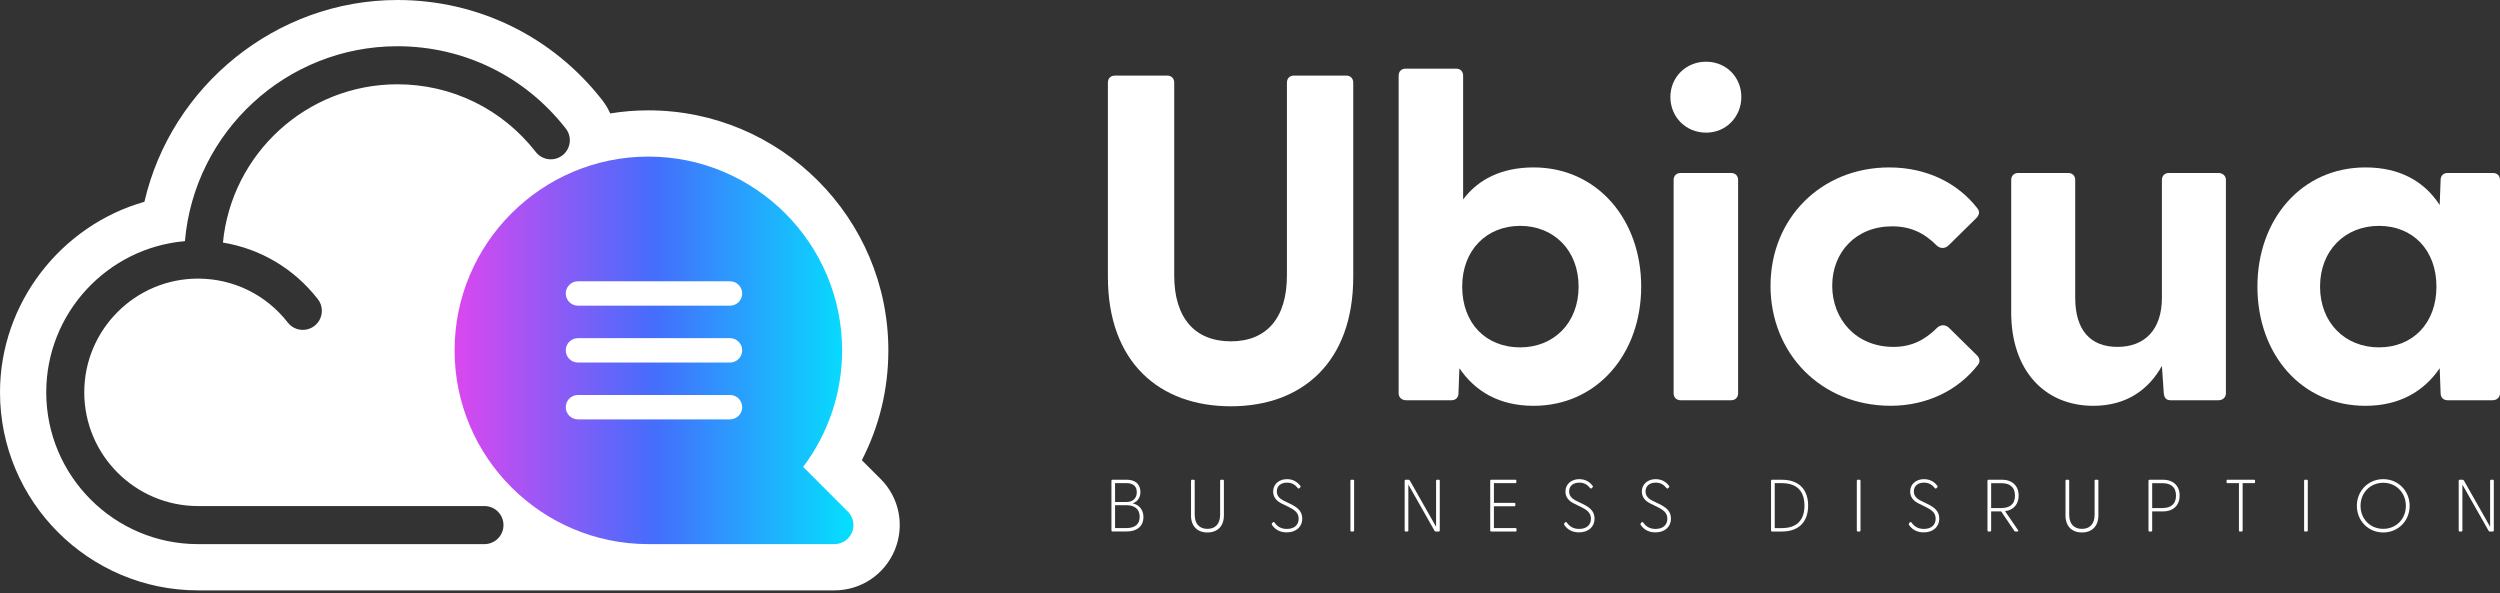
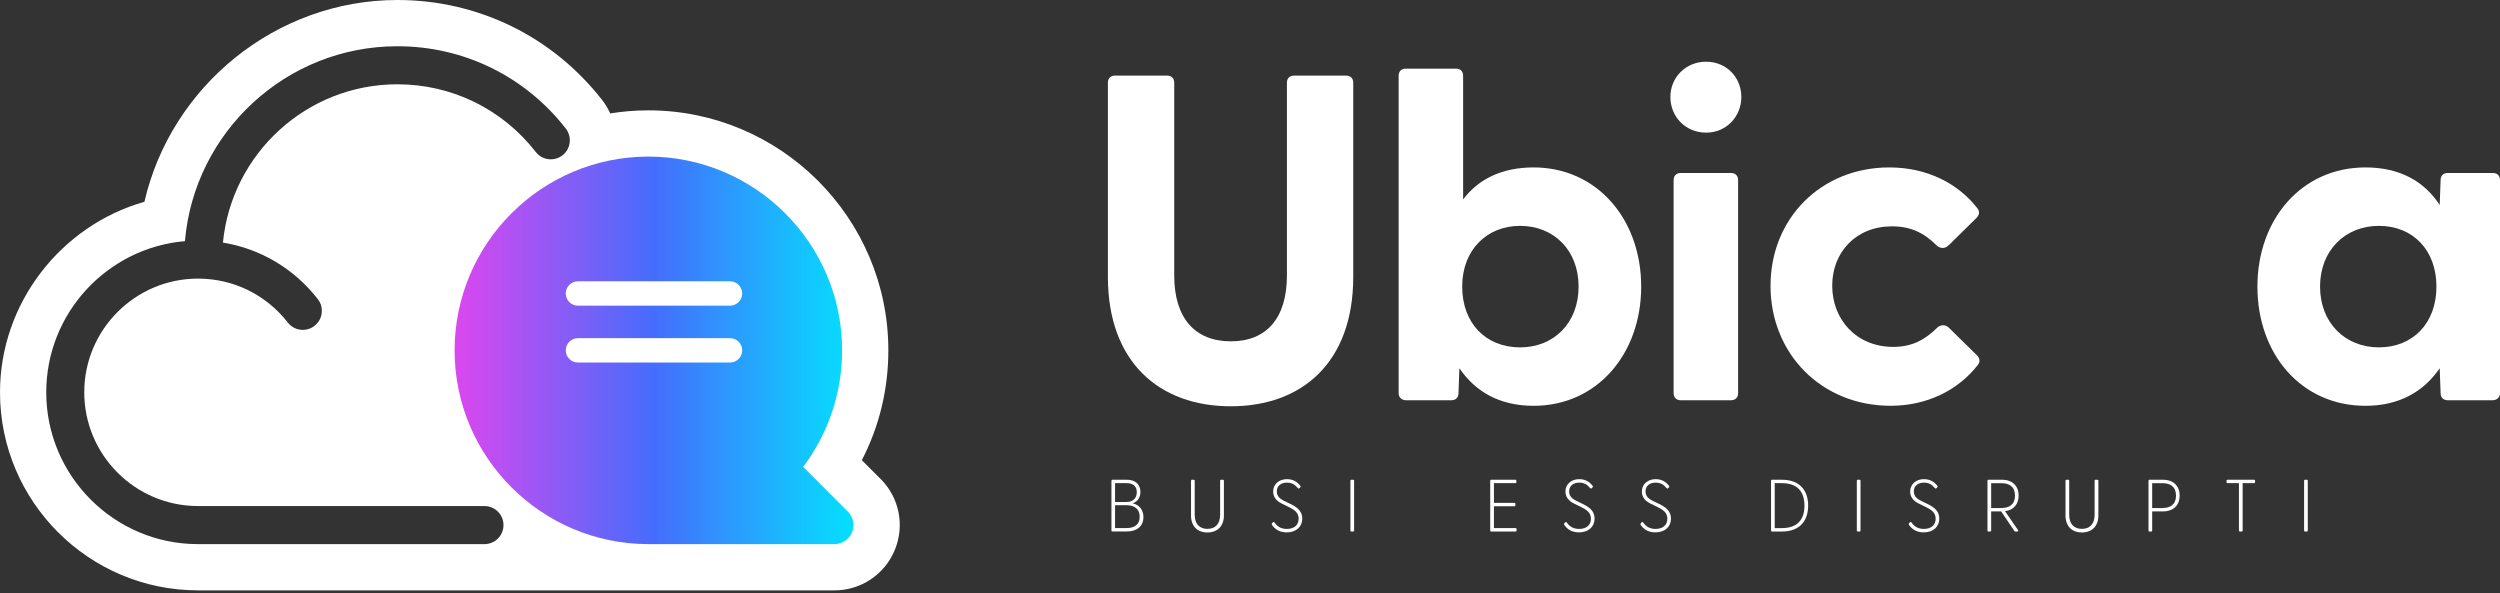
<svg xmlns="http://www.w3.org/2000/svg" width="396" height="94" viewBox="0 0 396 94" fill="none">
  <rect x="0" y="0" width="396" height="94" fill="#333333" stroke="none" />
  <path d="M139.484 75.864L136.515 72.895C139.277 67.551 140.714 61.641 140.714 55.5C140.714 34.536 123.658 17.48 102.695 17.48C100.64 17.48 98.628 17.65 96.658 17.966C96.323 17.23 95.913 16.524 95.404 15.873C87.552 5.787 75.723 0 62.951 0C43.712 0 27.095 13.649 22.877 31.963C9.666 35.715 0 48.006 0 62.145C0 79.441 14.073 93.514 31.369 93.514H132.174C136.369 93.514 140.12 91.007 141.728 87.133C143.335 83.254 142.458 78.829 139.489 75.864H139.484ZM89.098 24.602C87.783 25.624 85.889 25.389 84.866 24.074C79.559 17.259 71.571 13.352 62.946 13.352C48.543 13.352 36.671 24.375 35.314 38.425C41.238 39.395 46.573 42.539 50.344 47.384C51.366 48.699 51.131 50.593 49.816 51.616C48.506 52.639 46.606 52.403 45.584 51.088C42.138 46.667 36.954 44.132 31.36 44.132C21.425 44.132 13.347 52.215 13.347 62.145C13.347 72.075 21.43 80.158 31.36 80.158H76.736C78.4 80.158 79.752 81.506 79.752 83.174C79.752 84.842 78.404 86.19 76.736 86.19H31.369C18.112 86.19 7.324 75.402 7.324 62.145C7.324 49.585 17.004 39.254 29.291 38.198C30.776 20.93 45.301 7.324 62.951 7.324C73.446 7.324 83.174 12.079 89.626 20.369C90.649 21.684 90.413 23.579 89.098 24.602Z" fill="white" />
  <path d="M134.305 81.044L127.221 73.955C131.218 68.653 133.39 62.201 133.39 55.495C133.39 38.571 119.619 24.804 102.7 24.804C85.78 24.804 72.009 38.571 72.009 55.495C72.009 72.419 85.776 86.186 102.7 86.186H132.174C133.395 86.186 134.493 85.45 134.96 84.324C135.426 83.198 135.167 81.901 134.305 81.039V81.044Z" fill="url(#paint0_linear_197_3192)" />
-   <path d="M115.632 66.429H91.549C90.484 66.429 89.616 65.562 89.616 64.497C89.616 63.431 90.484 62.564 91.549 62.564H115.632C116.697 62.564 117.564 63.431 117.564 64.497C117.564 65.562 116.697 66.429 115.632 66.429Z" fill="white" />
  <path d="M115.632 57.427H91.549C90.484 57.427 89.616 56.56 89.616 55.495C89.616 54.43 90.484 53.562 91.549 53.562H115.632C116.697 53.562 117.564 54.43 117.564 55.495C117.564 56.56 116.697 57.427 115.632 57.427Z" fill="white" />
  <path d="M115.632 48.421H91.549C90.484 48.421 89.616 47.554 89.616 46.488C89.616 45.423 90.484 44.556 91.549 44.556H115.632C116.697 44.556 117.564 45.423 117.564 46.488C117.564 47.554 116.697 48.421 115.632 48.421Z" fill="white" />
  <path d="M175.491 43.859V13.078C175.491 12.419 175.929 11.976 176.594 11.976H184.893C185.553 11.976 185.996 12.414 185.996 13.078V43.637C185.996 50.395 189.3 54.067 194.96 54.067C200.62 54.067 203.849 50.395 203.849 43.637V13.078C203.849 12.419 204.287 11.976 204.951 11.976H213.251C213.911 11.976 214.354 12.414 214.354 13.078V43.859C214.354 57.375 206.271 64.355 194.96 64.355C183.649 64.355 175.491 57.375 175.491 43.859V43.859Z" fill="white" />
  <path d="M231.169 58.327L231.023 62.296C231.023 62.955 230.585 63.398 229.92 63.398H222.719C222.059 63.398 221.546 62.96 221.546 62.296V11.976C221.546 11.316 221.984 10.873 222.648 10.873H230.656C231.316 10.873 231.759 11.311 231.759 11.976V31.591C234.181 28.358 237.928 26.52 242.923 26.52C252.986 26.52 259.965 34.748 259.965 45.4C259.965 56.051 252.986 64.28 242.923 64.28C237.489 64.28 233.667 62.003 231.169 58.327V58.327ZM240.793 55.024C246.081 55.024 250.049 51.201 250.049 45.4C250.049 39.598 246.081 35.776 240.793 35.776C235.505 35.776 231.612 39.593 231.612 45.4C231.612 51.206 235.359 55.024 240.793 55.024Z" fill="white" />
  <path d="M264.589 15.355C264.589 12.268 267.011 9.775 270.245 9.775C273.478 9.775 275.829 12.273 275.829 15.355C275.829 18.437 273.478 21.01 270.245 21.01C267.011 21.01 264.589 18.512 264.589 15.355ZM265.103 28.504C265.103 27.844 265.546 27.401 266.206 27.401H274.213C274.873 27.401 275.316 27.844 275.316 28.504V62.296C275.316 62.955 274.873 63.398 274.213 63.398H266.206C265.546 63.398 265.103 62.96 265.103 62.296V28.504Z" fill="white" />
  <path d="M280.453 45.254C280.453 34.602 288.46 26.52 299.257 26.52C305.21 26.52 310.13 29.017 313.212 32.986C313.651 33.499 313.504 34.089 313.066 34.527L308.66 38.863C308.07 39.452 307.265 39.377 306.751 38.863C304.767 36.879 302.636 35.851 299.7 35.851C293.969 35.851 290.223 39.966 290.223 45.254C290.223 50.541 293.969 54.948 299.917 54.948C302.707 54.948 304.837 53.921 306.822 51.937C307.335 51.423 308.141 51.347 308.73 51.937L313.137 56.273C313.58 56.711 313.726 57.3 313.283 57.814C310.196 61.782 305.276 64.275 299.474 64.275C288.531 64.275 280.448 56.046 280.448 45.249L280.453 45.254Z" fill="white" />
-   <path d="M318.576 49.439V28.504C318.576 27.844 319.019 27.401 319.679 27.401H327.61C328.27 27.401 328.713 27.844 328.713 28.504V47.162C328.713 52.229 331.065 54.948 335.396 54.948C339.727 54.948 342.447 52.229 342.447 47.162V28.504C342.447 27.844 342.885 27.401 343.55 27.401H351.411C352.071 27.401 352.584 27.844 352.584 28.504V62.296C352.584 62.955 352.071 63.398 351.411 63.398H343.842C343.182 63.398 342.814 63.106 342.739 62.225L342.447 57.964C340.387 61.636 336.937 64.28 331.574 64.28C324.01 64.28 318.571 58.846 318.571 49.439H318.576Z" fill="white" />
  <path d="M357.575 45.4C357.575 34.748 364.555 26.52 374.693 26.52C380.127 26.52 384.02 28.725 386.447 32.472L386.593 28.504C386.593 27.844 387.031 27.401 387.696 27.401H394.897C395.557 27.401 396 27.844 396 28.504V62.296C396 62.955 395.486 63.398 394.822 63.398H387.696C387.036 63.398 386.593 62.96 386.593 62.296L386.447 58.327C383.949 62.003 380.056 64.28 374.693 64.28C364.555 64.28 357.575 56.126 357.575 45.4V45.4ZM376.823 55.023C382.186 55.023 385.933 51.201 385.933 45.4C385.933 39.598 382.186 35.776 376.823 35.776C371.46 35.776 367.496 39.669 367.496 45.4C367.496 51.131 371.464 55.023 376.823 55.023Z" fill="white" />
  <path d="M176.052 84.027V76.156C176.052 76.053 176.099 75.991 176.202 75.991H178.441C180.152 75.991 180.642 77.024 180.642 77.933C180.642 78.673 180.312 79.432 179.412 79.724C180.562 79.983 181.123 80.883 181.123 81.916C181.123 83.24 180.232 84.187 178.427 84.187H176.202C176.099 84.187 176.052 84.131 176.052 84.022V84.027ZM178.441 79.517C179.436 79.517 180.067 78.932 180.067 77.957C180.067 76.981 179.436 76.529 178.441 76.529H176.627V79.517H178.441ZM178.394 83.65C179.822 83.65 180.524 83.004 180.524 81.859C180.524 80.714 179.822 80.021 178.394 80.021H176.627V83.65H178.394V83.65Z" fill="white" />
  <path d="M188.659 81.638V76.156C188.659 76.053 188.706 75.991 188.809 75.991H189.078C189.182 75.991 189.243 76.048 189.243 76.156V81.534C189.243 83.089 190.096 83.772 191.255 83.772C192.415 83.772 193.268 83.094 193.268 81.534V76.156C193.268 76.053 193.324 75.991 193.433 75.991H193.701C193.805 75.991 193.866 76.048 193.866 76.156V81.638C193.866 83.372 192.825 84.343 191.255 84.343C189.686 84.343 188.654 83.372 188.654 81.638H188.659Z" fill="white" />
  <path d="M201.478 83.136C201.421 83.042 201.421 82.971 201.502 82.877L201.619 82.75C201.723 82.632 201.832 82.693 201.888 82.773C202.289 83.358 202.873 83.782 203.844 83.782C205.041 83.782 205.706 83.127 205.706 82.165C205.706 81.157 204.966 80.714 204.042 80.257L203.047 79.776C202.18 79.352 201.667 78.734 201.667 77.853C201.667 76.67 202.628 75.897 203.844 75.897C204.782 75.897 205.47 76.298 205.951 76.929C206.068 77.056 206.031 77.118 205.941 77.212L205.847 77.316C205.743 77.434 205.649 77.396 205.555 77.292C205.121 76.755 204.607 76.449 203.867 76.449C202.977 76.449 202.251 76.906 202.251 77.829C202.251 78.484 202.59 78.932 203.363 79.319L204.372 79.809C205.366 80.299 206.281 80.874 206.281 82.151C206.281 83.428 205.319 84.329 203.82 84.329C202.67 84.329 201.921 83.815 201.478 83.136V83.136Z" fill="white" />
  <path d="M213.906 84.027V76.156C213.906 76.053 213.953 75.991 214.057 75.991H214.325C214.429 75.991 214.49 76.048 214.49 76.156V84.027C214.49 84.131 214.434 84.192 214.325 84.192H214.057C213.953 84.192 213.906 84.135 213.906 84.027Z" fill="white" />
-   <path d="M227.23 84.074L223.082 76.755V84.027C223.082 84.131 223.026 84.192 222.917 84.192H222.649C222.545 84.192 222.498 84.135 222.498 84.027V76.156C222.498 76.053 222.545 75.991 222.649 75.991H223.106C223.2 75.991 223.271 76.024 223.318 76.109L227.475 83.443V76.156C227.475 76.053 227.522 75.991 227.625 75.991H227.894C227.998 75.991 228.059 76.048 228.059 76.156V84.027C228.059 84.131 228.002 84.192 227.894 84.192H227.437C227.343 84.192 227.272 84.159 227.225 84.074H227.23Z" fill="white" />
  <path d="M236.052 84.027V76.156C236.052 76.053 236.099 75.991 236.203 75.991H240.044C240.148 75.991 240.195 76.048 240.195 76.156V76.368C240.195 76.472 240.148 76.533 240.044 76.533H236.637V79.658H239.87C239.973 79.658 240.035 79.715 240.035 79.823V80.044C240.035 80.148 239.978 80.195 239.87 80.195H236.637V83.65H240.058C240.162 83.65 240.223 83.707 240.223 83.815V84.027C240.223 84.131 240.167 84.192 240.058 84.192H236.203C236.099 84.192 236.052 84.135 236.052 84.027V84.027Z" fill="white" />
  <path d="M247.778 83.136C247.721 83.042 247.721 82.971 247.802 82.877L247.919 82.75C248.023 82.632 248.131 82.693 248.188 82.773C248.589 83.358 249.173 83.782 250.144 83.782C251.336 83.782 252.005 83.127 252.005 82.165C252.005 81.157 251.266 80.714 250.342 80.257L249.347 79.776C248.48 79.352 247.966 78.734 247.966 77.853C247.966 76.67 248.928 75.897 250.144 75.897C251.082 75.897 251.77 76.298 252.251 76.929C252.368 77.056 252.331 77.118 252.241 77.212L252.147 77.316C252.043 77.434 251.949 77.396 251.855 77.292C251.421 76.755 250.907 76.449 250.167 76.449C249.277 76.449 248.551 76.906 248.551 77.829C248.551 78.484 248.89 78.932 249.663 79.319L250.672 79.809C251.666 80.299 252.58 80.874 252.58 82.151C252.58 83.428 251.619 84.329 250.12 84.329C248.97 84.329 248.221 83.815 247.778 83.136V83.136Z" fill="white" />
  <path d="M259.881 83.136C259.824 83.042 259.824 82.971 259.904 82.877L260.022 82.75C260.126 82.632 260.234 82.693 260.291 82.773C260.691 83.358 261.276 83.782 262.247 83.782C263.439 83.782 264.108 83.127 264.108 82.165C264.108 81.157 263.368 80.714 262.445 80.257L261.45 79.776C260.583 79.352 260.069 78.734 260.069 77.853C260.069 76.67 261.031 75.897 262.247 75.897C263.184 75.897 263.873 76.298 264.353 76.929C264.471 77.056 264.433 77.118 264.344 77.212L264.25 77.316C264.146 77.434 264.052 77.396 263.957 77.292C263.524 76.755 263.01 76.449 262.27 76.449C261.379 76.449 260.654 76.906 260.654 77.829C260.654 78.484 260.993 78.932 261.766 79.319L262.774 79.809C263.769 80.299 264.683 80.874 264.683 82.151C264.683 83.428 263.722 84.329 262.223 84.329C261.073 84.329 260.324 83.815 259.881 83.136V83.136Z" fill="white" />
  <path d="M280.533 84.027V76.156C280.533 76.053 280.58 75.991 280.684 75.991H282.253C285.133 75.991 286.41 77.735 286.41 80.092C286.41 82.448 285.133 84.192 282.253 84.192H280.684C280.58 84.192 280.533 84.135 280.533 84.027ZM282.244 83.65C284.737 83.65 285.825 82.278 285.825 80.092C285.825 77.905 284.737 76.533 282.244 76.533H281.117V83.655H282.244V83.65Z" fill="white" />
  <path d="M294.12 84.027V76.156C294.12 76.053 294.167 75.991 294.271 75.991H294.54C294.643 75.991 294.705 76.048 294.705 76.156V84.027C294.705 84.131 294.648 84.192 294.54 84.192H294.271C294.167 84.192 294.12 84.135 294.12 84.027Z" fill="white" />
  <path d="M302.382 83.136C302.325 83.042 302.325 82.971 302.405 82.877L302.523 82.75C302.627 82.632 302.735 82.693 302.792 82.773C303.193 83.358 303.777 83.782 304.748 83.782C305.94 83.782 306.609 83.127 306.609 82.165C306.609 81.157 305.869 80.714 304.946 80.257L303.951 79.776C303.084 79.352 302.57 78.734 302.57 77.853C302.57 76.67 303.532 75.897 304.748 75.897C305.686 75.897 306.374 76.298 306.854 76.929C306.972 77.056 306.935 77.118 306.845 77.212L306.751 77.316C306.647 77.434 306.553 77.396 306.459 77.292C306.025 76.755 305.511 76.449 304.771 76.449C303.881 76.449 303.155 76.906 303.155 77.829C303.155 78.484 303.494 78.932 304.267 79.319L305.276 79.809C306.27 80.299 307.184 80.874 307.184 82.151C307.184 83.428 306.223 84.329 304.724 84.329C303.574 84.329 302.825 83.815 302.382 83.136V83.136Z" fill="white" />
  <path d="M319.056 84.074L316.983 81.006H315.399V84.027C315.399 84.131 315.343 84.192 315.234 84.192H314.966C314.862 84.192 314.815 84.135 314.815 84.027V76.156C314.815 76.053 314.862 75.991 314.966 75.991H317.119C318.83 75.991 319.754 77.047 319.754 78.499C319.754 79.809 319.004 80.794 317.6 80.968L319.66 83.98C319.74 84.107 319.683 84.192 319.542 84.192H319.259C319.165 84.192 319.094 84.159 319.047 84.074H319.056ZM317.053 80.469C318.246 80.469 319.174 79.931 319.174 78.503C319.174 77.075 318.25 76.538 317.053 76.538H315.399V80.473H317.053V80.469Z" fill="white" />
  <path d="M327.177 81.638V76.156C327.177 76.053 327.224 75.991 327.327 75.991H327.596C327.7 75.991 327.761 76.048 327.761 76.156V81.534C327.761 83.089 328.614 83.772 329.773 83.772C330.933 83.772 331.786 83.094 331.786 81.534V76.156C331.786 76.053 331.842 75.991 331.951 75.991H332.219C332.323 75.991 332.384 76.048 332.384 76.156V81.638C332.384 83.372 331.343 84.343 329.773 84.343C328.204 84.343 327.172 83.372 327.172 81.638H327.177Z" fill="white" />
  <path d="M340.321 84.027V76.156C340.321 76.053 340.368 75.991 340.472 75.991H342.626C344.336 75.991 345.26 77.047 345.26 78.499C345.26 79.95 344.336 81.006 342.626 81.006H340.905V84.027C340.905 84.131 340.849 84.192 340.741 84.192H340.472C340.368 84.192 340.321 84.135 340.321 84.027ZM342.56 80.469C343.752 80.469 344.681 79.931 344.681 78.503C344.681 77.075 343.757 76.538 342.56 76.538H340.905V80.473H342.56V80.469Z" fill="white" />
  <path d="M354.648 84.027V76.533H352.834C352.73 76.533 352.683 76.477 352.683 76.368V76.156C352.683 76.053 352.73 75.991 352.834 75.991H357.038C357.142 75.991 357.203 76.048 357.203 76.156V76.368C357.203 76.472 357.146 76.533 357.038 76.533H355.233V84.027C355.233 84.131 355.176 84.192 355.068 84.192H354.799C354.696 84.192 354.648 84.135 354.648 84.027V84.027Z" fill="white" />
  <path d="M364.97 84.027V76.156C364.97 76.053 365.017 75.991 365.121 75.991H365.389C365.493 75.991 365.554 76.048 365.554 76.156V84.027C365.554 84.131 365.498 84.192 365.389 84.192H365.121C365.017 84.192 364.97 84.135 364.97 84.027Z" fill="white" />
-   <path d="M373.326 80.125C373.326 77.749 375.14 75.897 377.506 75.897C379.872 75.897 381.687 77.749 381.687 80.125C381.687 82.5 379.872 84.343 377.506 84.343C375.14 84.343 373.326 82.495 373.326 80.125ZM377.506 83.768C379.556 83.768 381.088 82.208 381.088 80.125C381.088 78.041 379.552 76.472 377.506 76.472C375.461 76.472 373.91 78.032 373.91 80.125C373.91 82.217 375.456 83.768 377.506 83.768Z" fill="white" />
-   <path d="M394.19 84.074L390.043 76.755V84.027C390.043 84.131 389.986 84.192 389.878 84.192H389.609C389.505 84.192 389.458 84.135 389.458 84.027V76.156C389.458 76.053 389.505 75.991 389.609 75.991H390.066C390.16 75.991 390.231 76.024 390.278 76.109L394.435 83.443V76.156C394.435 76.053 394.482 75.991 394.586 75.991H394.855C394.958 75.991 395.02 76.048 395.02 76.156V84.027C395.02 84.131 394.963 84.192 394.855 84.192H394.397C394.303 84.192 394.232 84.159 394.185 84.074H394.19Z" fill="white" />
  <defs>
    <linearGradient id="paint0_linear_197_3192" x1="72.004" y1="55.5" x2="135.186" y2="55.5" gradientUnits="userSpaceOnUse">
      <stop stop-color="#DB47EF" />
      <stop offset="0.5" stop-color="#456DFC" />
      <stop offset="1" stop-color="#04E0FE" />
    </linearGradient>
  </defs>
</svg>